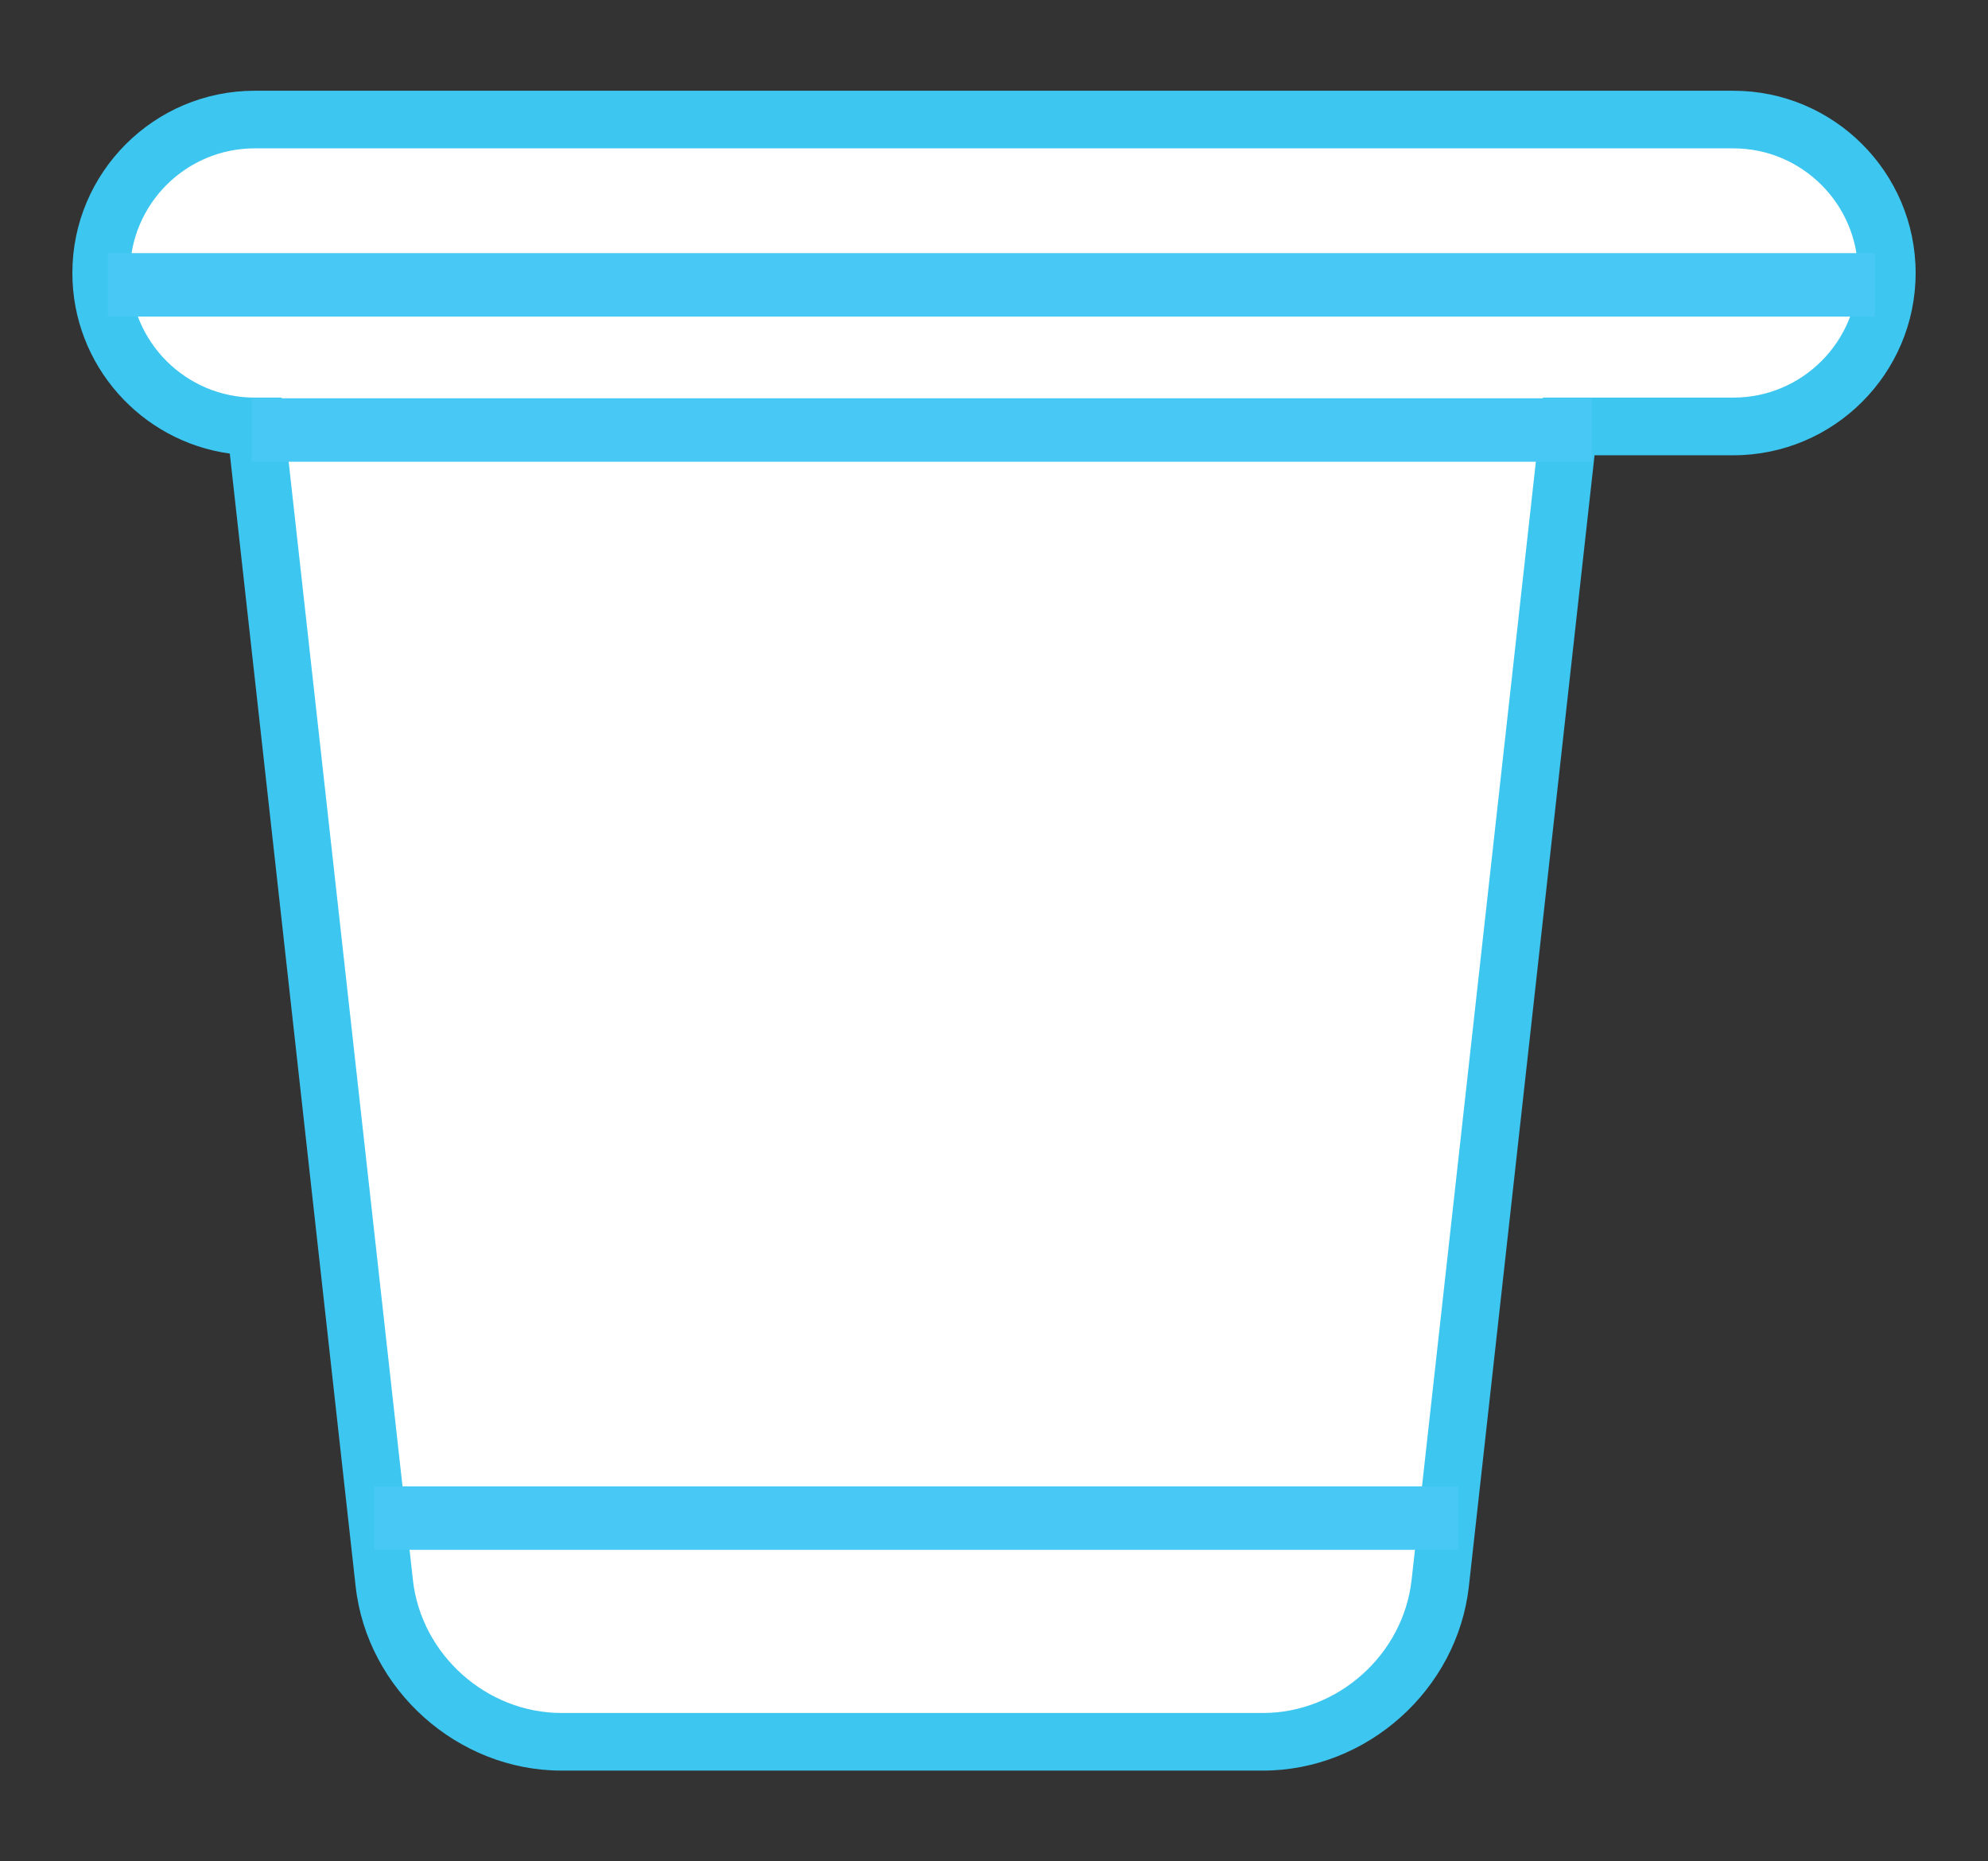
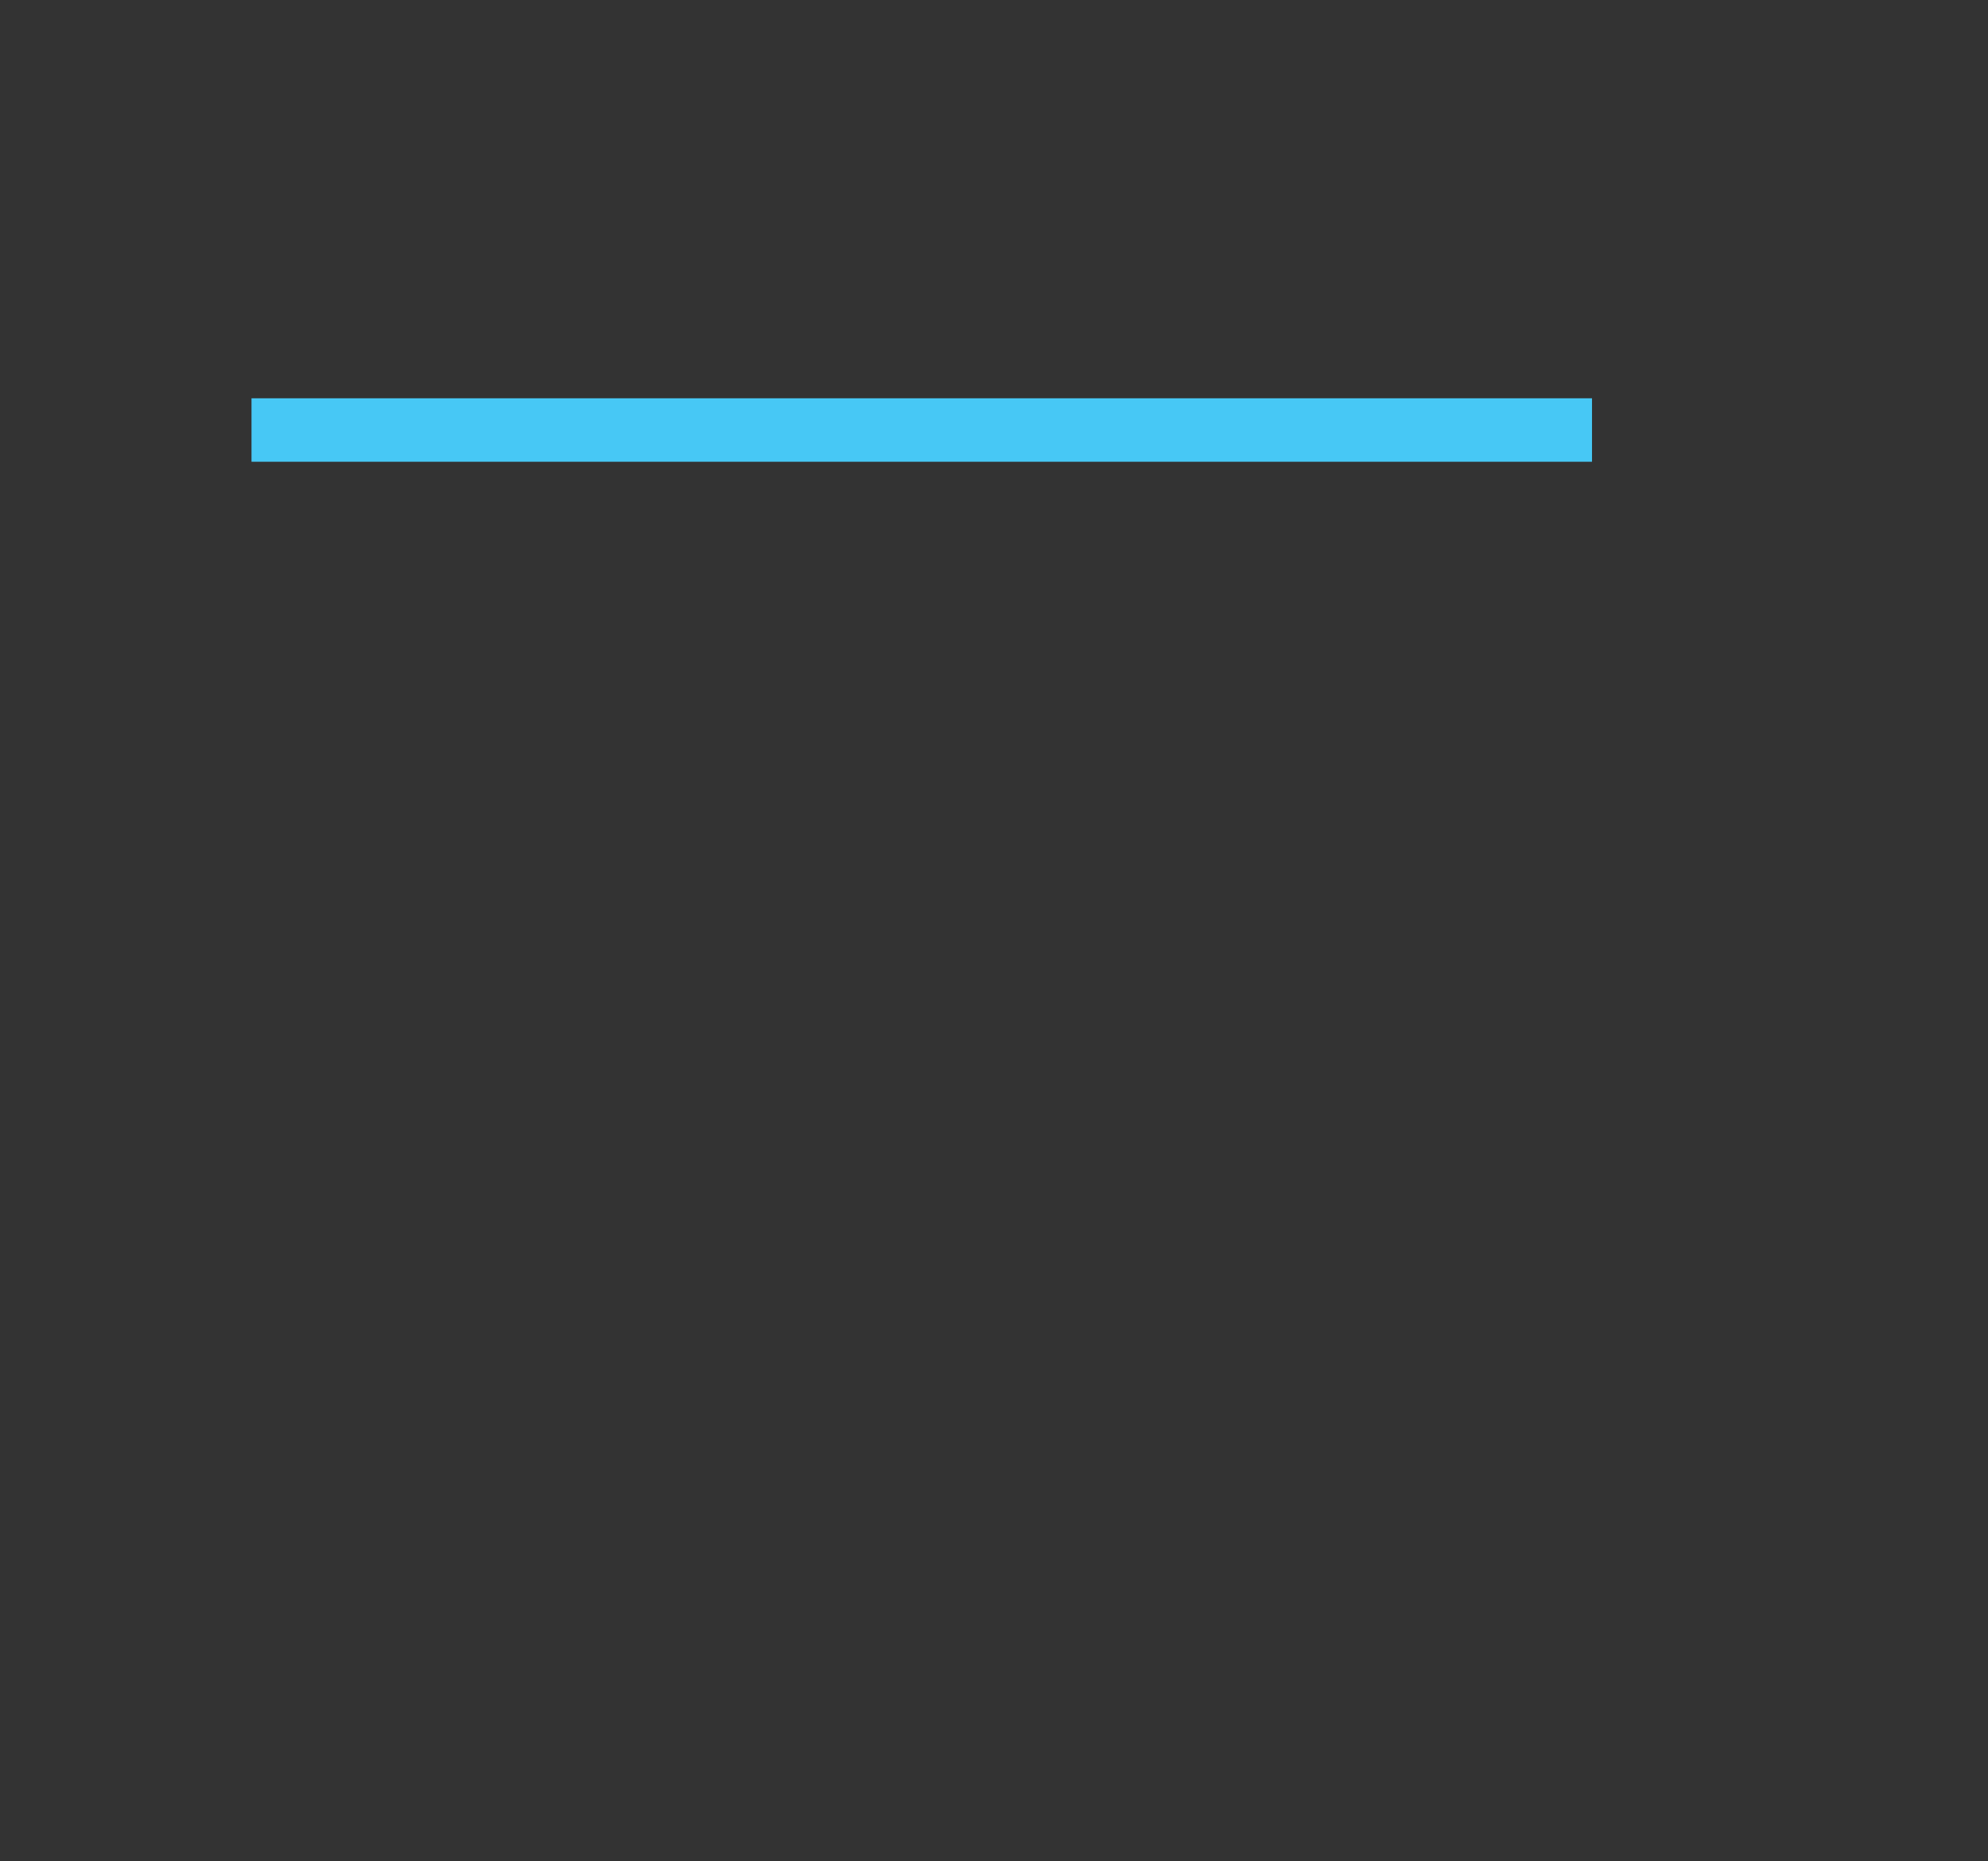
<svg xmlns="http://www.w3.org/2000/svg" version="1.1" id="Layer_1" x="0px" y="0px" width="47px" height="44px" viewBox="0 0 47 44" enable-background="new 0 0 47 44" xml:space="preserve">
  <rect x="0" y="0" width="47" height="44" fill="#333333" stroke="none" />
  <g>
-     <path fill="#3DC6EF" d="M13.275,41.855c-2.457,0-4.595-1.913-4.867-4.355L5.433,10.722c-2.1-0.288-3.722-2.092-3.722-4.269   c0-2.375,1.933-4.308,4.309-4.308H40.98c2.376,0,4.309,1.933,4.309,4.308c0,2.376-1.933,4.309-4.308,4.309h-3.283l-2.971,26.737   c-0.272,2.443-2.41,4.356-4.867,4.356H13.275z" />
-     <path fill="#FFFFFF" d="M40.98,3.507H6.02c-1.625,0-2.947,1.322-2.947,2.946S4.395,9.399,6.02,9.399h0.636l3.106,27.95   c0.196,1.763,1.739,3.144,3.513,3.144h16.584c1.774,0,3.317-1.381,3.514-3.145l3.106-27.949h4.502c1.625,0,2.946-1.322,2.946-2.946   S42.604,3.507,40.98,3.507z" />
    <rect x="5.946" y="9.415" fill="#47C8F5" width="31.692" height="1.5" />
-     <rect x="8.848" y="35.136" fill="#47C8F5" width="25.629" height="1.5" />
-     <rect x="2.547" y="5.984" fill="#47C8F5" width="41.78" height="1.5" />
  </g>
</svg>